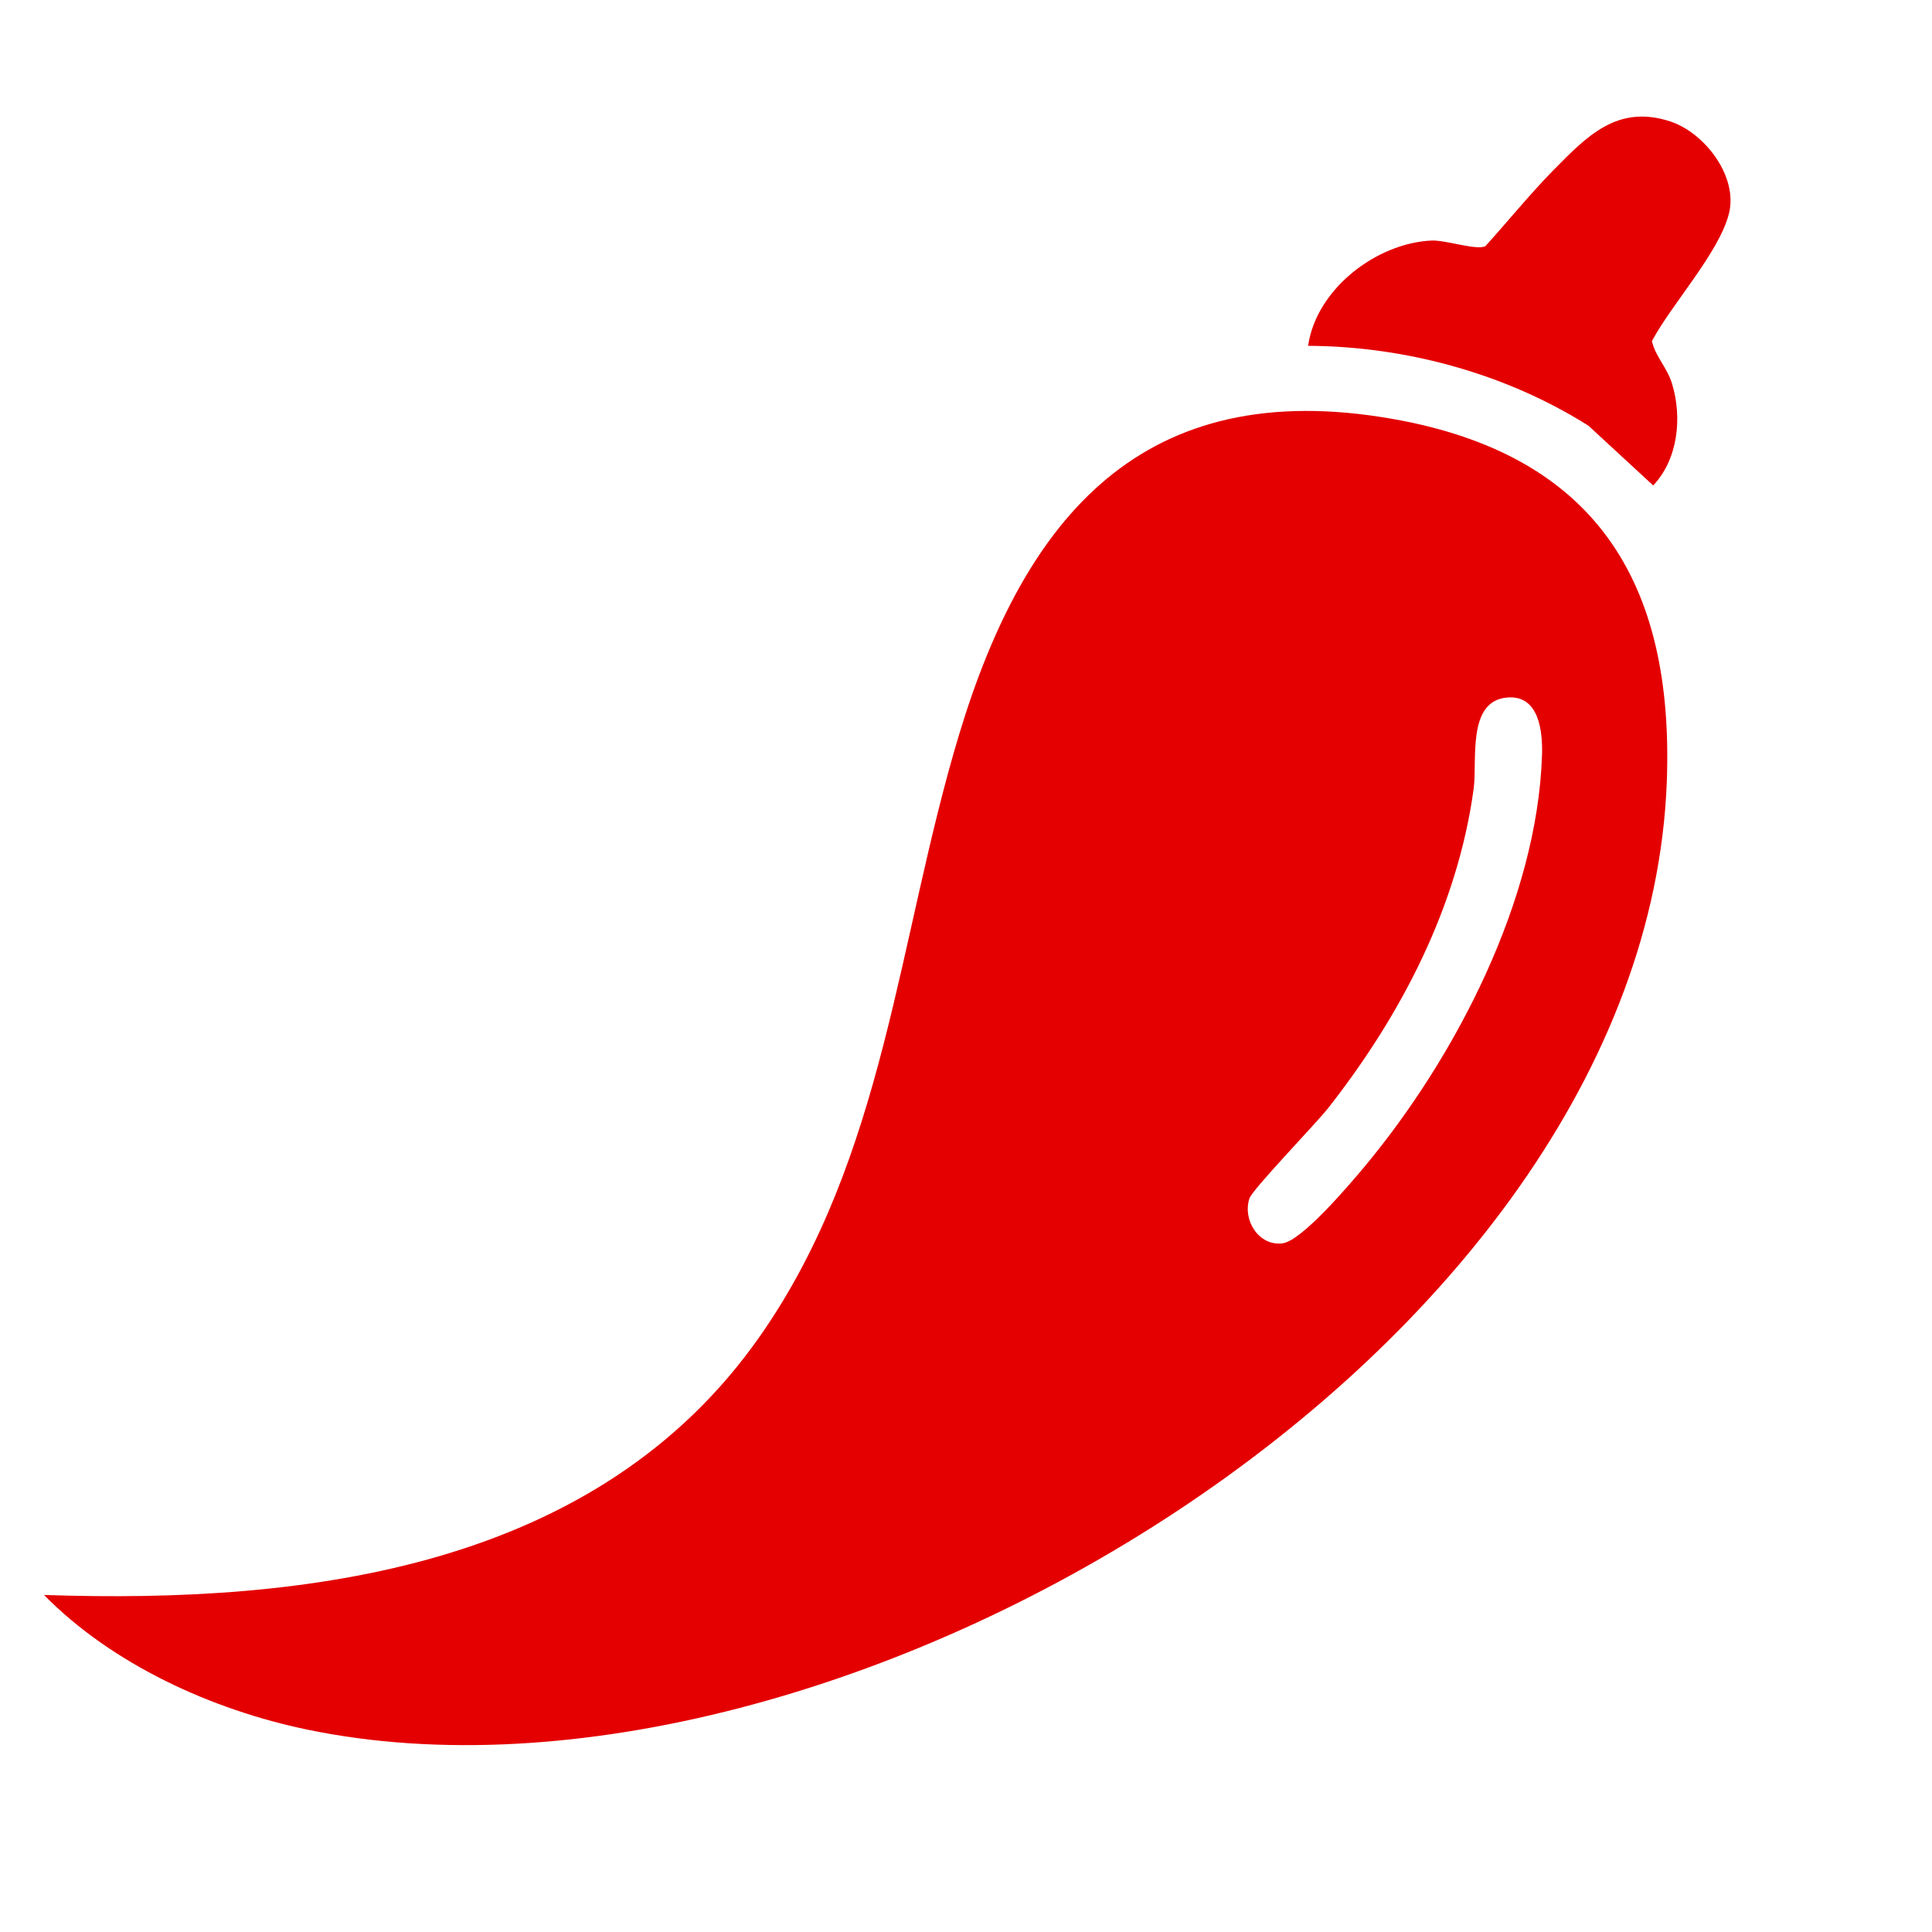
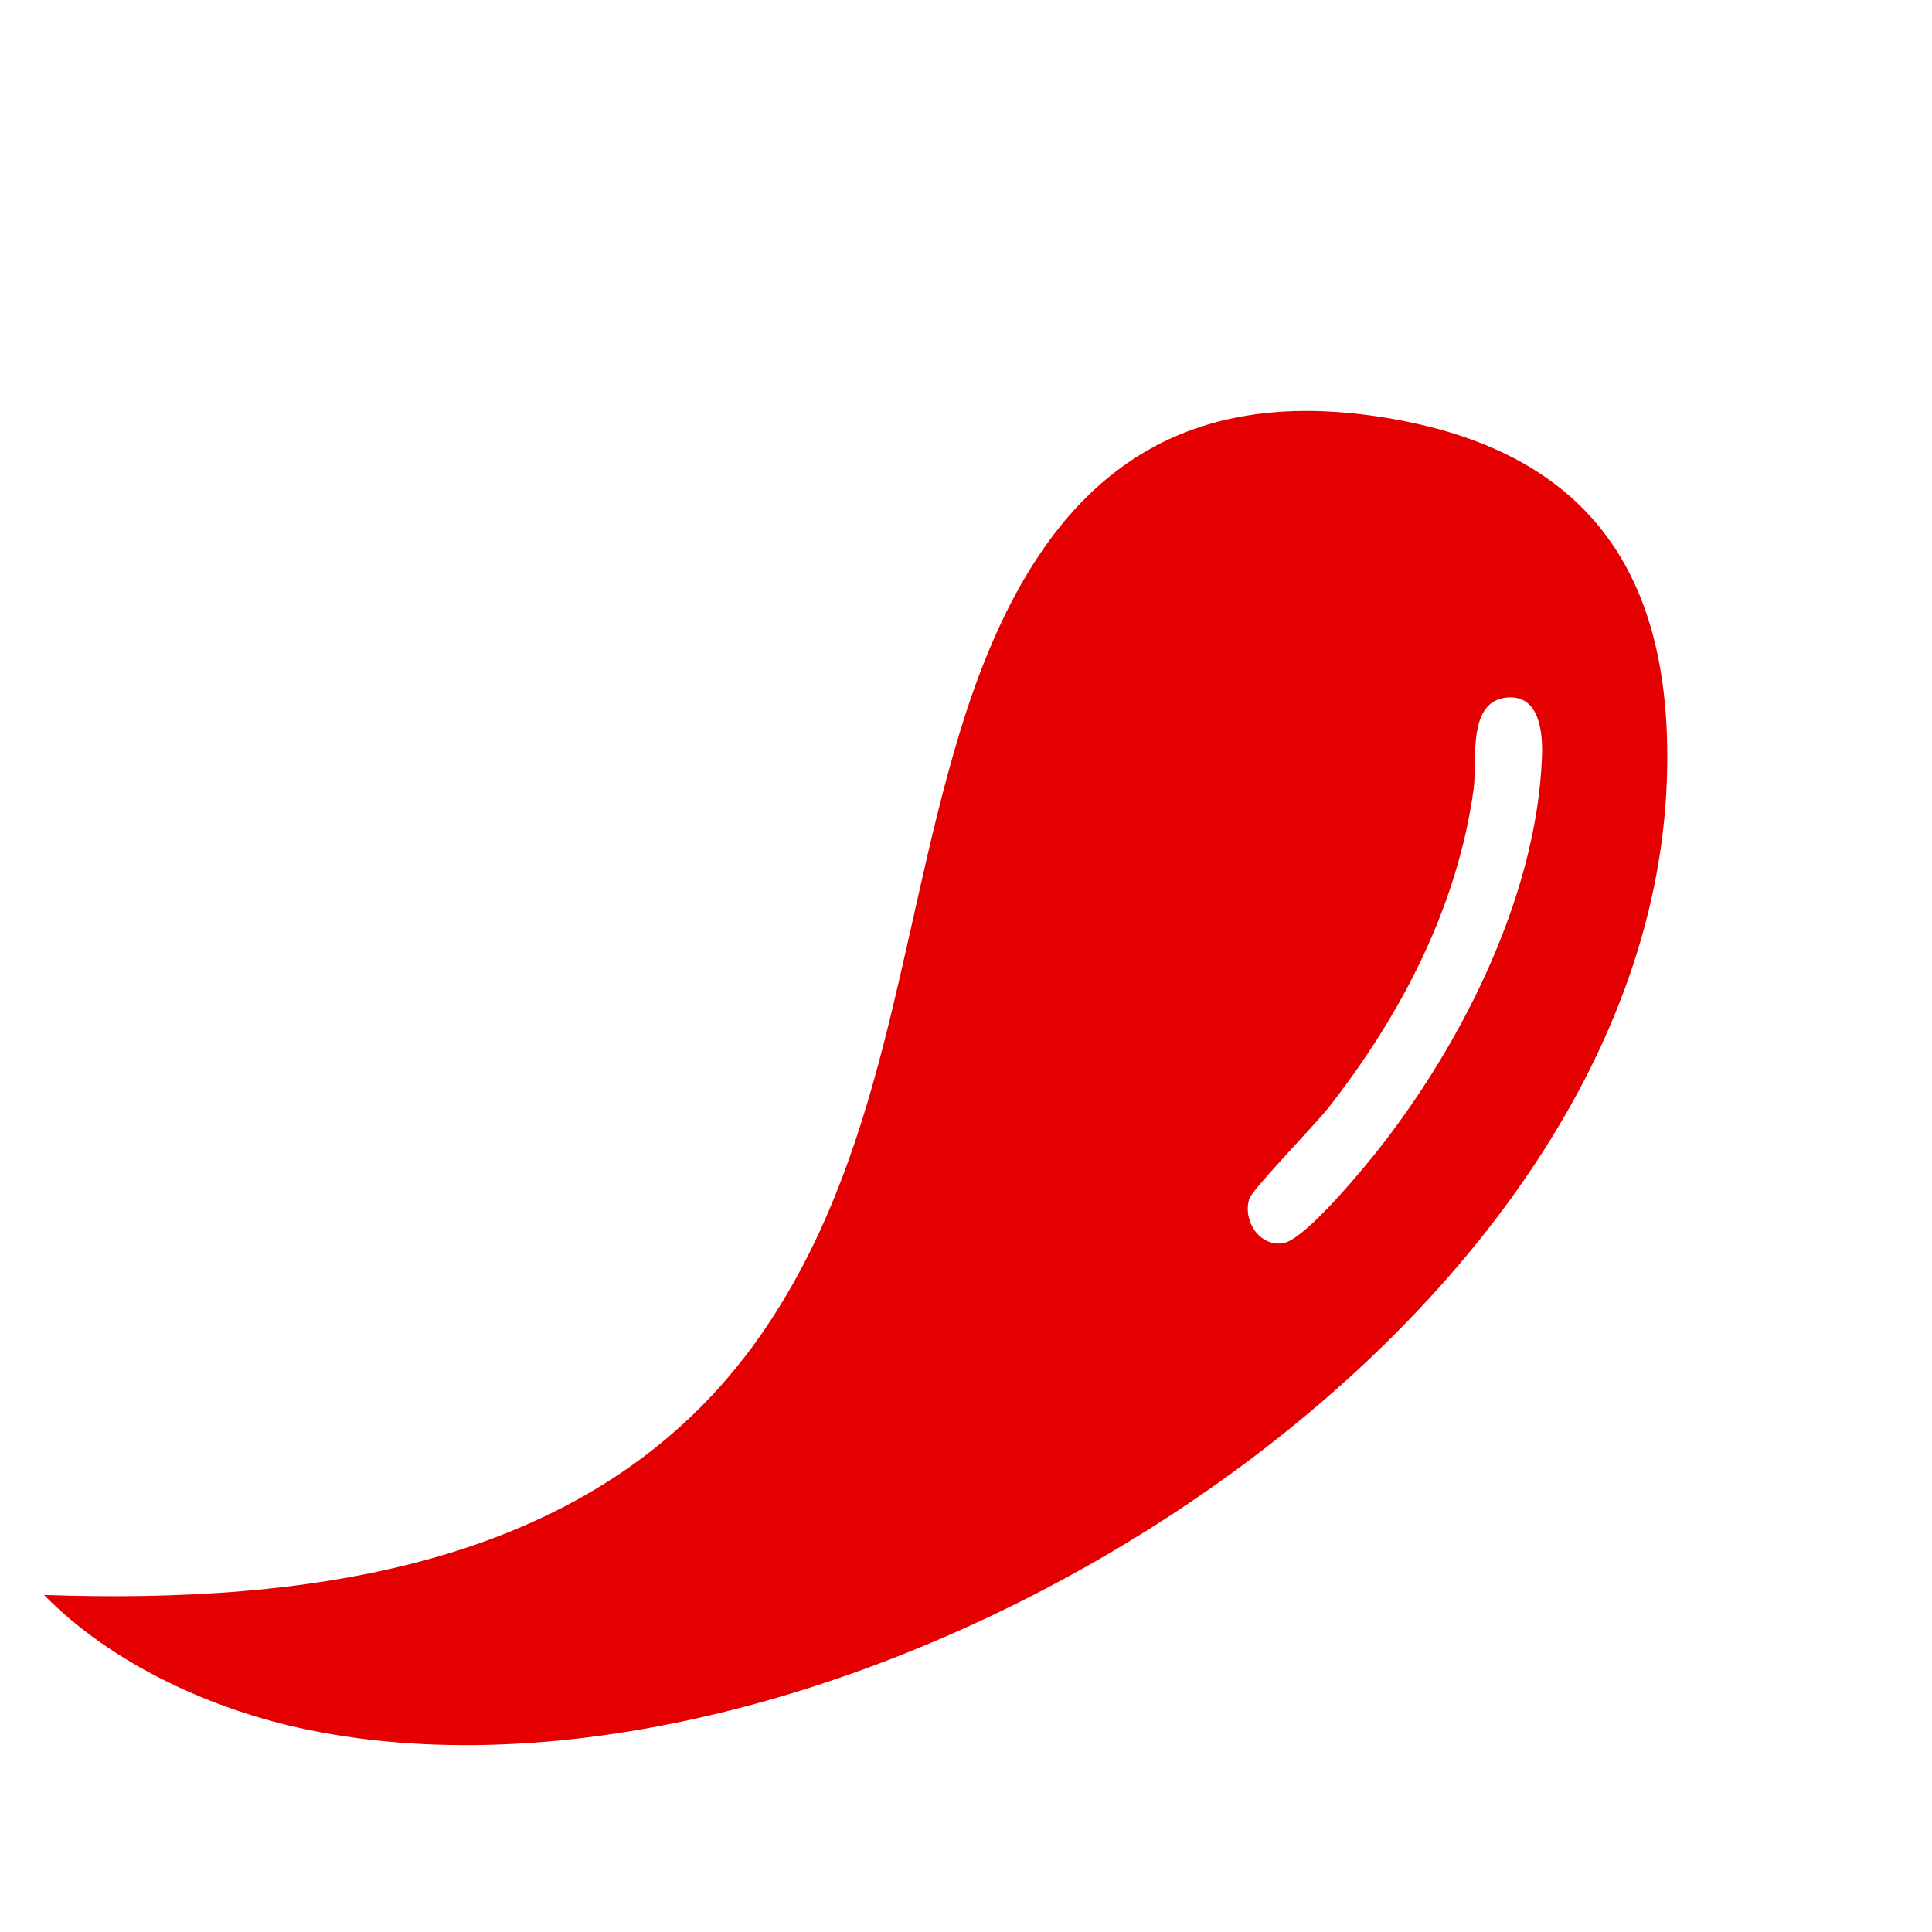
<svg xmlns="http://www.w3.org/2000/svg" width="55" height="55" viewBox="0 0 55 55" fill="none">
  <path d="M1.253 45.405C8.772 45.664 17.027 44.636 21.643 38.026C25.202 32.931 25.562 26.683 27.303 20.913C29.178 14.7 32.546 10.686 39.623 11.922C45.385 12.929 47.666 16.533 47.45 22.259C46.834 38.553 23.75 52.35 8.751 49.239C6.041 48.678 3.197 47.384 1.253 45.405ZM42.905 19.857C41.751 19.957 42.06 21.656 41.952 22.455C41.493 25.818 39.885 28.899 37.818 31.535C37.461 31.99 35.649 33.862 35.568 34.118C35.367 34.743 35.843 35.482 36.512 35.395C37.067 35.322 38.432 33.706 38.848 33.209C41.439 30.097 43.762 25.621 43.898 21.501C43.919 20.847 43.826 19.777 42.907 19.857H42.905Z" fill="#E40000" />
-   <path d="M37.239 9.847C37.465 8.243 39.167 6.924 40.747 6.848C41.162 6.828 42.026 7.136 42.287 7.007C42.913 6.315 43.569 5.509 44.217 4.85C45.174 3.881 46.039 2.962 47.549 3.457C48.534 3.781 49.491 5.033 49.217 6.091C48.932 7.199 47.579 8.671 47.026 9.711C47.131 10.158 47.459 10.461 47.6 10.924C47.891 11.879 47.775 13.068 47.063 13.82L45.221 12.12C42.874 10.638 40.018 9.857 37.236 9.845L37.239 9.847Z" fill="#E40000" />
</svg>